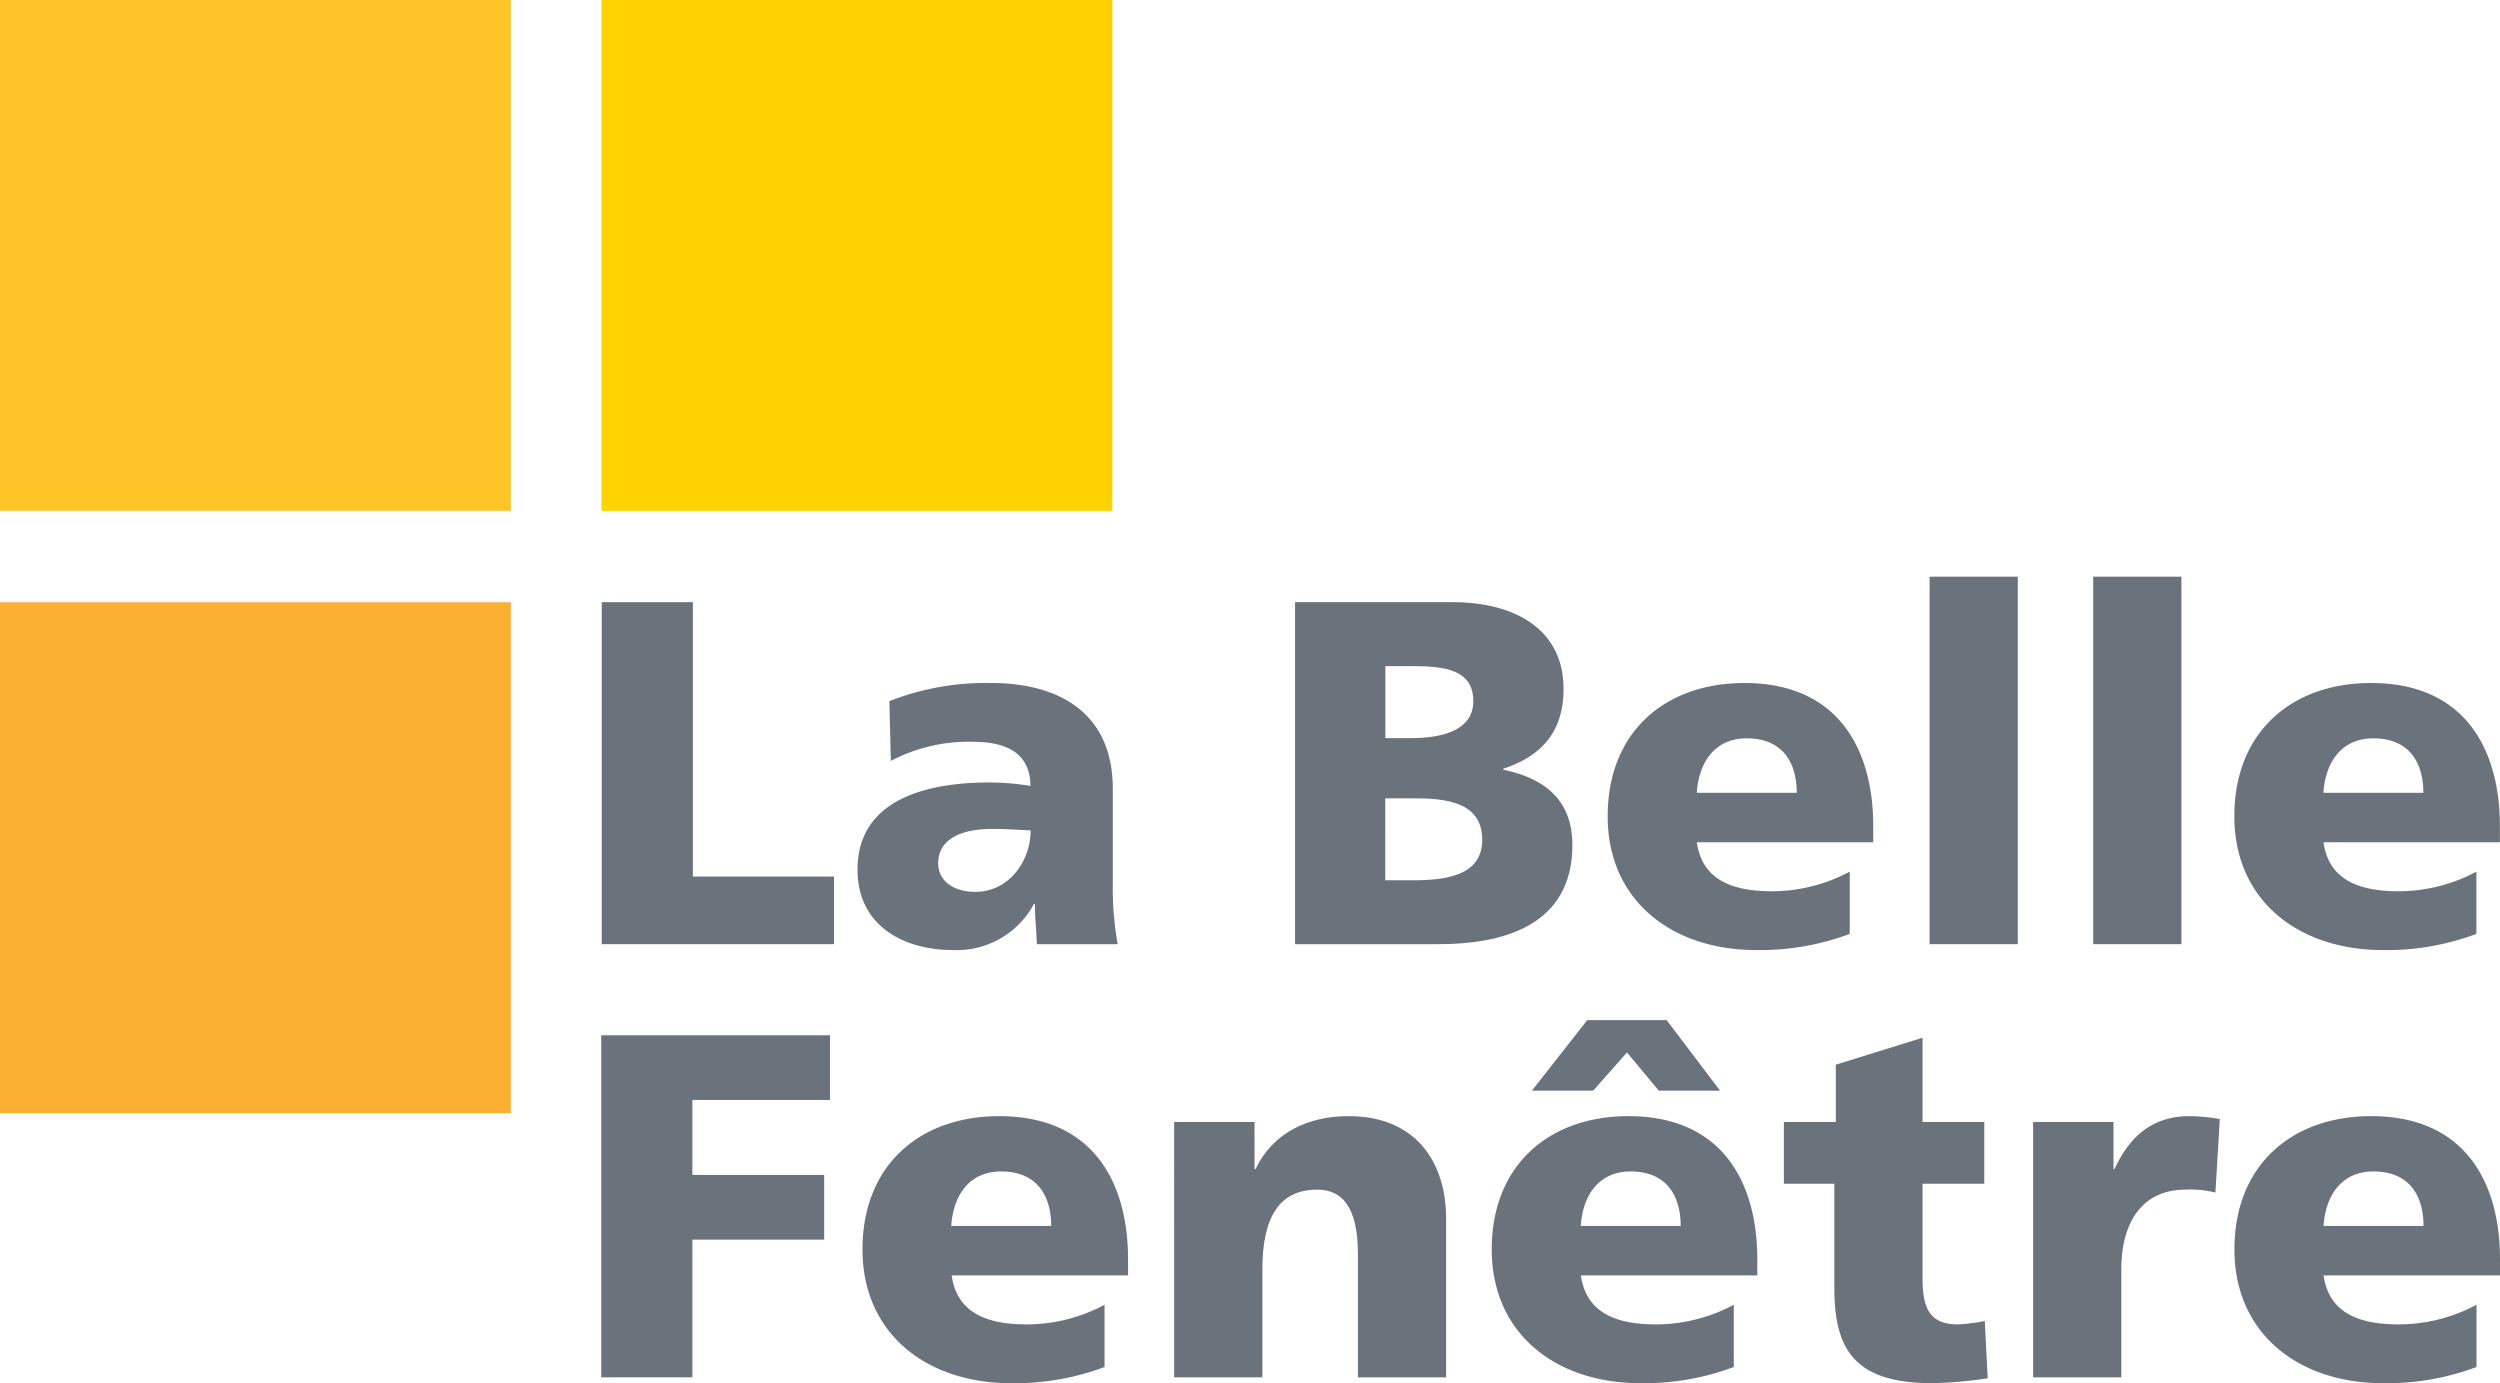
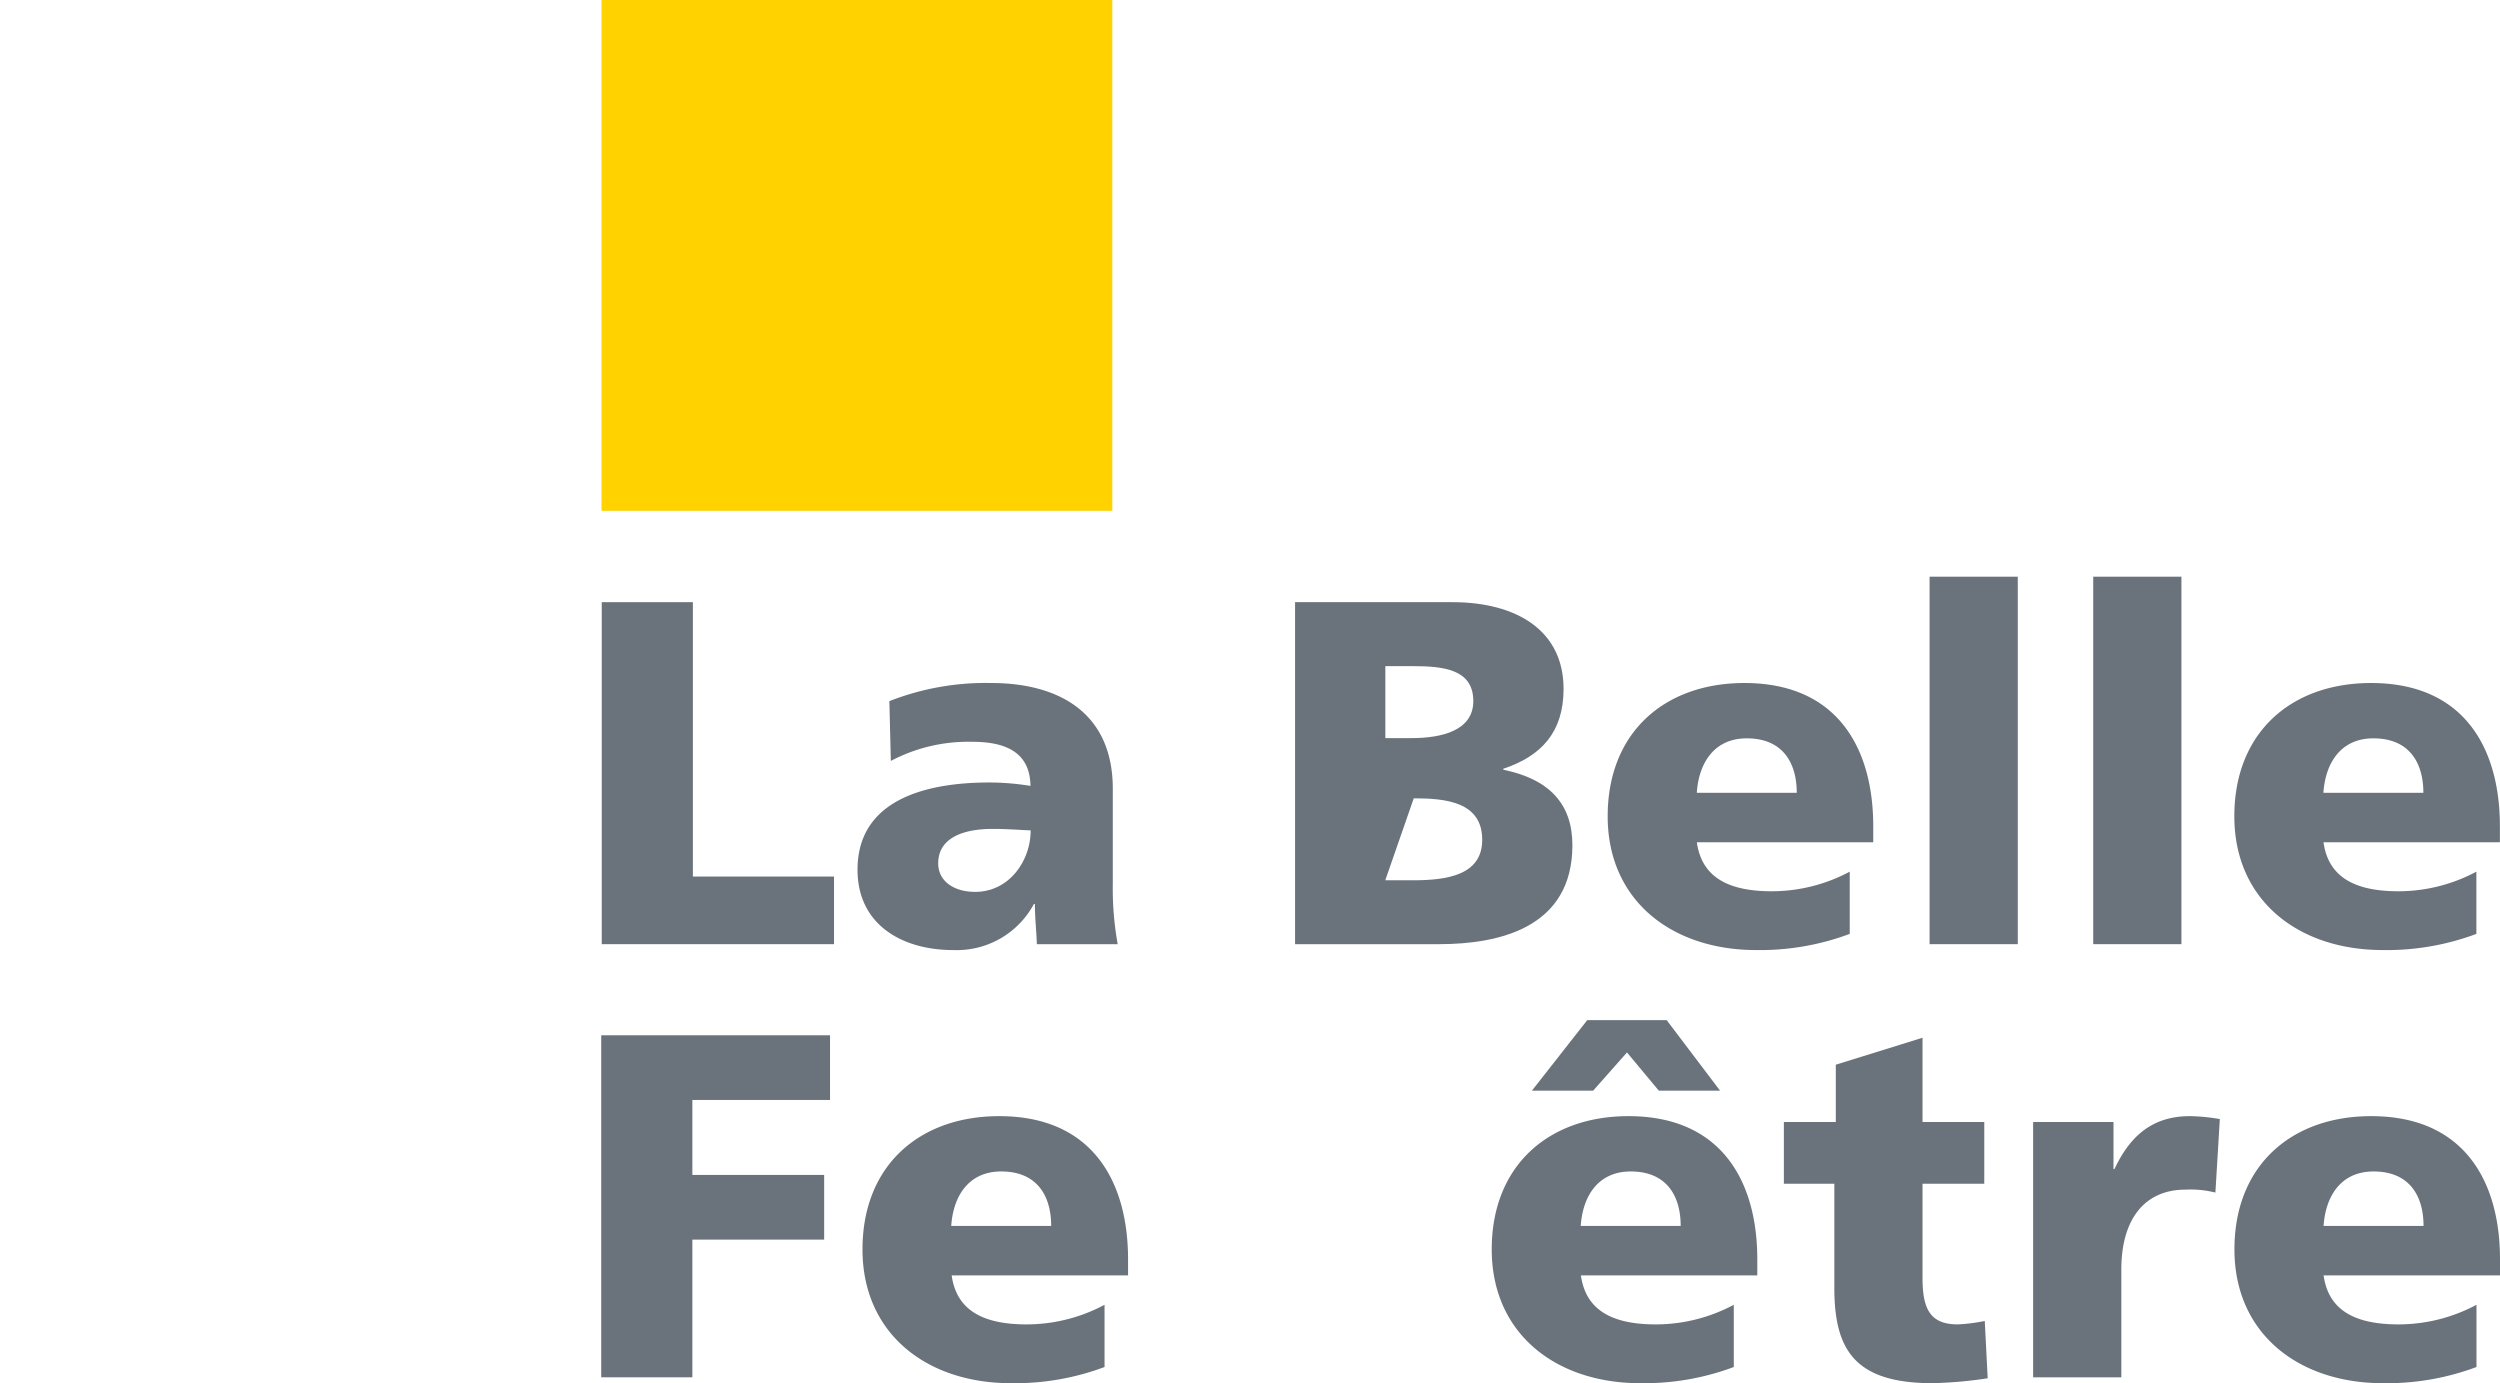
<svg xmlns="http://www.w3.org/2000/svg" id="Layer_1" data-name="Layer 1" viewBox="0 0 220.5 121.997" preserveAspectRatio="xMidYMid meet">
  <defs>
    <style>.cls-1{fill:#ffd200;}.cls-2{fill:#6a737b;}.cls-3{fill:#ffc425;}.cls-4{fill:#fbb034;}</style>
  </defs>
  <title>t1</title>
  <rect class="cls-1" x="53.052" width="45.055" height="45.054" />
  <polygon class="cls-2" points="53.074 53.111 61.112 53.111 61.112 77.312 73.559 77.312 73.559 83.276 53.074 83.276 53.074 53.111" />
  <path class="cls-2" d="M623.761,233.665c2.998,0,4.893-2.733,4.893-5.422-1.013-.044-2.16-.132-3.35-.132-2.689,0-4.805.838-4.805,3.042,0,1.586,1.411,2.512,3.262,2.512m5.439,4.613c-.043-1.21-.173-2.377-.173-3.544h-.087a7.722,7.722,0,0,1-7.13,4.063c-4.452,0-8.427-2.204-8.427-7.088,0-6.871,7.476-7.692,11.625-7.692a22.793,22.793,0,0,1,3.63.302c-.043-3.068-2.334-3.89-5.143-3.89a14.639,14.639,0,0,0-7.174,1.686l-.129-5.272a23.265,23.265,0,0,1,8.989-1.599c5.748,0,10.718,2.463,10.718,9.335v8.384a27.555,27.555,0,0,0,.432,5.315Z" transform="translate(-537.75 -155.002)" />
-   <path class="cls-2" d="M659.93,232.644h2.424c2.997,0,6.127-.441,6.127-3.571,0-3.349-3.218-3.659-6.039-3.659h-2.512Zm.008-12.541h2.292c2.688,0,5.465-.662,5.465-3.263,0-2.82-2.644-3.085-5.377-3.085h-2.38Zm-7.963-11.99h13.872c5.619,0,9.81,2.463,9.81,7.649,0,3.803-1.944,5.921-5.315,7.044v.087c4.019.821,6.094,2.981,6.094,6.655,0,7.217-6.353,8.73-11.755,8.73h-12.706Z" transform="translate(-537.75 -155.002)" />
+   <path class="cls-2" d="M659.93,232.644h2.424c2.997,0,6.127-.441,6.127-3.571,0-3.349-3.218-3.659-6.039-3.659Zm.008-12.541h2.292c2.688,0,5.465-.662,5.465-3.263,0-2.82-2.644-3.085-5.377-3.085h-2.38Zm-7.963-11.99h13.872c5.619,0,9.81,2.463,9.81,7.649,0,3.803-1.944,5.921-5.315,7.044v.087c4.019.821,6.094,2.981,6.094,6.655,0,7.217-6.353,8.73-11.755,8.73h-12.706Z" transform="translate(-537.75 -155.002)" />
  <path class="cls-2" d="M696.223,224.928c0-2.645-1.234-4.804-4.408-4.804-2.865,0-4.231,2.159-4.408,4.804Zm-8.811,4.361c.433,3.112,2.809,4.322,6.612,4.322a14.575,14.575,0,0,0,6.872-1.729v5.489a22.558,22.558,0,0,1-8.255,1.426c-7.433,0-13.094-4.365-13.094-11.799,0-7.432,5.056-11.754,12.057-11.754,8.341,0,11.366,5.92,11.366,12.619v1.426Z" transform="translate(-537.75 -155.002)" />
  <rect class="cls-2" x="170.189" y="50.864" width="7.779" height="32.412" />
  <rect class="cls-2" x="184.622" y="50.864" width="7.779" height="32.412" />
  <path class="cls-2" d="M751.491,224.928c0-2.645-1.235-4.804-4.408-4.804-2.865,0-4.232,2.159-4.408,4.804Zm-8.808,4.361c.433,3.112,2.809,4.322,6.612,4.322a14.575,14.575,0,0,0,6.872-1.729v5.489a22.558,22.558,0,0,1-8.255,1.426c-7.433,0-13.094-4.365-13.094-11.799,0-7.432,5.056-11.754,12.057-11.754,8.341,0,11.366,5.92,11.366,12.619v1.426Z" transform="translate(-537.75 -155.002)" />
  <polygon class="cls-2" points="53.027 91.313 73.209 91.313 73.209 97.017 61.066 97.017 61.066 103.629 72.691 103.629 72.691 109.334 61.066 109.334 61.066 121.478 53.027 121.478 53.027 91.313" />
  <path class="cls-2" d="M630.464,263.13c0-2.645-1.234-4.805-4.407-4.805-2.866,0-4.233,2.16-4.408,4.805Zm-8.777,4.361c.433,3.112,2.809,4.322,6.612,4.322a14.575,14.575,0,0,0,6.872-1.729v5.489a22.558,22.558,0,0,1-8.255,1.426c-7.433,0-13.094-4.365-13.094-11.799,0-7.432,5.056-11.754,12.057-11.754,8.341,0,11.366,5.92,11.366,12.619v1.426Z" transform="translate(-537.75 -155.002)" />
-   <path class="cls-2" d="M641.312,253.964h7.087v4.149h.087c1.556-3.242,4.667-4.668,8.211-4.668,6.137,0,8.6,4.322,8.6,8.989v14.046h-7.779v-10.891c0-4.235-1.469-5.661-3.587-5.661-3.198,0-4.84,2.204-4.84,7.044v9.508h-7.779Z" transform="translate(-537.75 -155.002)" />
  <path class="cls-2" d="M685.986,263.13c0-2.645-1.234-4.805-4.408-4.805-2.865,0-4.232,2.16-4.407,4.805Zm-8.238-18.155h7.001l4.711,6.224h-5.402l-2.809-3.371-2.983,3.371h-5.402Zm-.562,22.516c.433,3.112,2.809,4.322,6.612,4.322a14.575,14.575,0,0,0,6.872-1.729v5.489a22.558,22.558,0,0,1-8.255,1.426c-7.433,0-13.094-4.365-13.094-11.799,0-7.432,5.056-11.754,12.057-11.754,8.341,0,11.366,5.92,11.366,12.619v1.426Z" transform="translate(-537.75 -155.002)" />
  <path class="cls-2" d="M695.087,253.964h4.581v-5.056l7.649-2.377v7.433h5.446v5.445h-5.446v8.298c0,2.722.649,4.105,3.112,4.105a14.864,14.864,0,0,0,2.377-.302l.259,5.056a37.255,37.255,0,0,1-4.883.432c-6.958,0-8.644-3.068-8.644-8.427v-9.162h-4.451Z" transform="translate(-537.75 -155.002)" />
  <path class="cls-2" d="M733.149,260.187a8.984,8.984,0,0,0-2.637-.259c-3.63,0-5.661,2.636-5.661,7.044v9.508h-7.779v-22.516h7.088v4.149h.086c1.34-2.853,3.285-4.667,6.656-4.667a16.477,16.477,0,0,1,2.636.259Z" transform="translate(-537.75 -155.002)" />
  <path class="cls-2" d="M751.505,263.13c0-2.645-1.234-4.805-4.408-4.805-2.865,0-4.231,2.16-4.408,4.805Zm-8.813,4.361c.433,3.112,2.809,4.322,6.612,4.322a14.575,14.575,0,0,0,6.872-1.729v5.489a22.558,22.558,0,0,1-8.255,1.426c-7.433,0-13.094-4.365-13.094-11.799,0-7.432,5.056-11.754,12.057-11.754,8.341,0,11.366,5.92,11.366,12.619v1.426Z" transform="translate(-537.75 -155.002)" />
-   <rect class="cls-3" width="45.055" height="45.054" />
-   <rect class="cls-4" y="53.119" width="45.055" height="45.054" />
</svg>